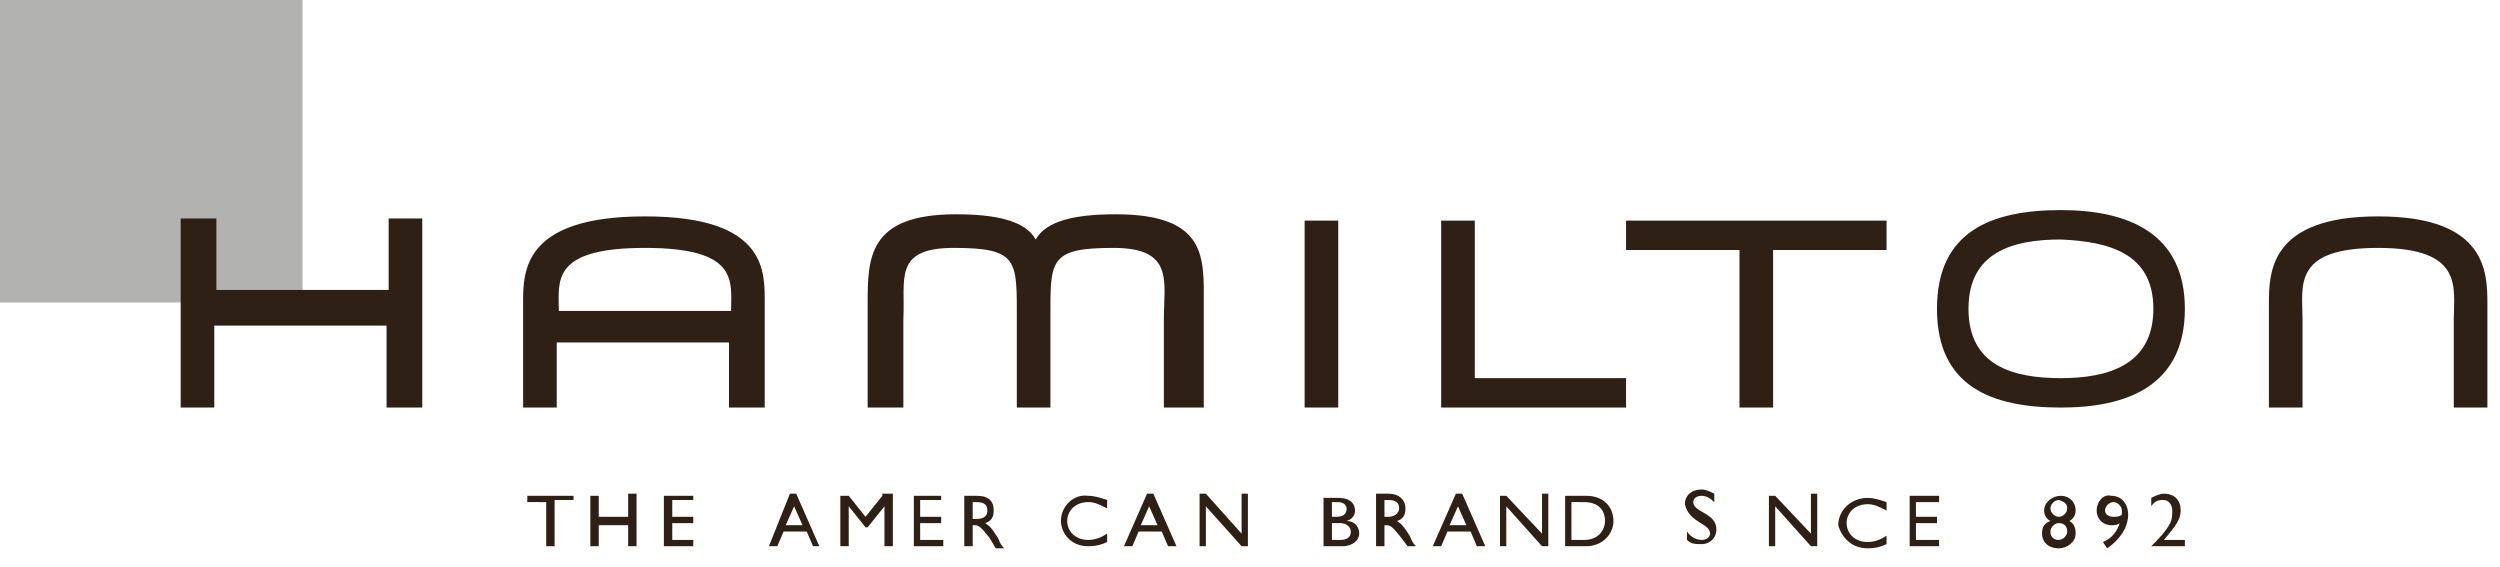
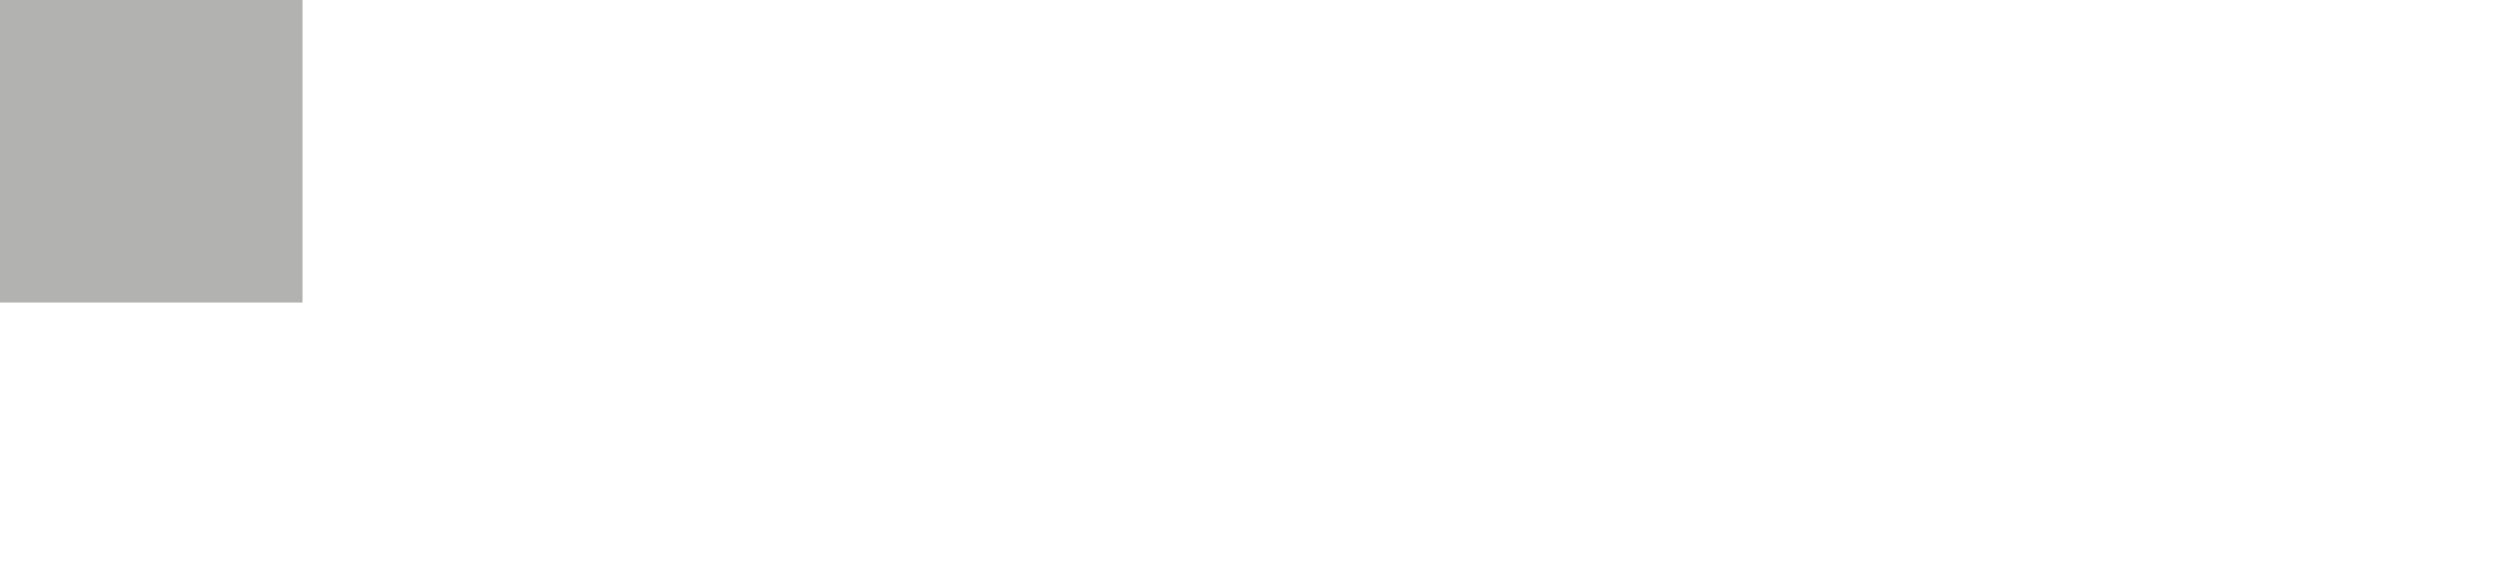
<svg xmlns="http://www.w3.org/2000/svg" version="1.1" id="Layer_1" x="0px" y="0px" viewBox="0 0 119 27" width="119" height="27" enable-background="new 0 0 119 27" xml:space="preserve">
  <g>
    <rect fill="#B2B2B0" width="14.4" height="14.4" />
-     <path fill="#2E2014" d="M103.3,24.9c-0.2,0.4-0.6,0.8-0.9,1.1v0h1.6v-0.3h-1c0.6-0.7,0.8-1,0.8-1.4c0-0.5-0.3-0.8-0.8-0.8c-0.2,0-0.4,0.1-0.6,0.2v0.4c0.2-0.3,0.4-0.3,0.6-0.3c0.2,0,0.4,0.2,0.4,0.5C103.4,24.5,103.4,24.7,103.3,24.9 M100.2,24.3c0-0.2,0.2-0.4,0.4-0.4c0.2,0,0.4,0.2,0.4,0.4c0,0.1,0,0.1,0,0.2c-0.1,0.1-0.3,0.1-0.4,0.1C100.4,24.6,100.2,24.5,100.2,24.3 M99.8,24.3c0,0.4,0.3,0.7,0.7,0.7c0.1,0,0.3,0,0.4-0.1c-0.1,0.3-0.3,0.7-0.8,0.9l0.2,0.3c0.6-0.4,1-1,1-1.6c0-0.5-0.3-0.9-0.8-0.9C100.1,23.5,99.8,23.9,99.8,24.3 M97.6,25.3c0-0.2,0.2-0.4,0.4-0.4c0.3,0,0.4,0.2,0.4,0.4c0,0.2-0.2,0.4-0.4,0.4C97.8,25.7,97.6,25.6,97.6,25.3 M98.4,24.2c0,0.2-0.2,0.4-0.4,0.4c-0.2,0-0.4-0.2-0.4-0.4c0-0.2,0.2-0.4,0.4-0.4C98.3,23.9,98.4,24,98.4,24.2 M97.2,25.4c0,0.4,0.3,0.7,0.8,0.7c0.4,0,0.8-0.3,0.8-0.7c0-0.3-0.1-0.5-0.3-0.6c0.2-0.1,0.3-0.3,0.3-0.5c0-0.4-0.3-0.7-0.7-0.7c-0.4,0-0.8,0.3-0.8,0.7c0,0.2,0.1,0.4,0.3,0.5C97.3,24.9,97.2,25.1,97.2,25.4 M84.5,23.6h-0.3V26h0.3v-1.9l1.7,1.9h0.3v-2.5h-0.3v1.9L84.5,23.6z M81.4,25.4c0,0.1-0.1,0.3-0.4,0.3c-0.2,0-0.5-0.1-0.7-0.4v0.4c0.2,0.2,0.4,0.2,0.7,0.2c0.4,0,0.7-0.3,0.7-0.7c0-0.8-1.1-0.8-1.1-1.3c0-0.2,0.2-0.3,0.4-0.3c0.2,0,0.4,0.1,0.6,0.3v-0.4c-0.2-0.1-0.4-0.2-0.6-0.2c-0.5,0-0.8,0.3-0.8,0.7C80.4,24.9,81.4,24.9,81.4,25.4 M75.4,23.9c0.7,0,1,0.4,1,0.9c0,0.3-0.2,0.9-1,0.9h-0.6v-1.8H75.4z M75.5,23.6h-1V26h1c0.8,0,1.3-0.6,1.3-1.2C76.8,24.2,76.4,23.6,75.5,23.6 M71.7,23.6h-0.3V26h0.3v-1.9l1.7,1.9h0.3v-2.5h-0.3v1.9L71.7,23.6z M54.3,25l0.4-0.9l0.4,0.9H54.3z M54.6,23.5L53.5,26h0.4l0.3-0.7h1.1l0.3,0.7h0.4l-1.1-2.5H54.6z M50.5,24.8c0,0.5,0.4,1.2,1.3,1.2c0.4,0,0.7-0.1,0.9-0.2v-0.4c-0.3,0.2-0.6,0.3-0.9,0.3c-0.6,0-1-0.4-1-0.9c0-0.5,0.4-0.9,1-0.9c0.3,0,0.5,0.1,0.9,0.3v-0.4c-0.3-0.1-0.6-0.2-0.9-0.2C51.1,23.5,50.5,24.1,50.5,24.8 M46.5,23.9c0.3,0,0.5,0.1,0.5,0.4c0,0.2-0.1,0.4-0.5,0.4h-0.2v-0.8H46.5z M46.5,23.6h-0.6V26h0.4V25h0.1c0.2,0,0.3,0.1,0.7,0.6l0.3,0.5h0.4c-0.2-0.2-0.2-0.3-0.3-0.5c-0.2-0.3-0.3-0.5-0.6-0.7c0.3-0.1,0.4-0.3,0.4-0.6C47.3,23.8,47,23.6,46.5,23.6 M44.9,23.6h-1.4V26h1.4v-0.3h-1.1v-0.8h1v-0.3h-1v-0.8h1V23.6z M33,23.6h-1.4V26h1.4v-0.3H32v-0.8h1v-0.3h-1v-0.8H33V23.6z M28.5,23.6h-0.4V26h0.4V25h1.4V26h0.4v-2.5h-0.4v1.1h-1.4V23.6z M27.2,23.6h-2.1v0.3H26V26h0.4v-2.2h0.9V23.6z M18.5,19.4h1.6v-9h-1.6v3.4h-8.2v-3.4H8.6v9h1.6c0,0,0-2.3,0-3.9h8.2V19.4z M34.8,14.8h-4.1h-4.1c0-1.4-0.4-3,4.1-3C35.2,11.8,34.8,13.4,34.8,14.8 M36.4,19.4l0-4.9c0-1.5,0.2-4.2-5.7-4.2c-5.9,0-5.8,2.7-5.8,4.2v4.9l1.6,0c0,0,0-1.8,0-3.1h4.1h4.1c0,1.3,0,3.1,0,3.1L36.4,19.4z M38.2,25h-0.8l0.4-0.9L38.2,25z M38.7,26H39l-1.1-2.5h-0.3L36.6,26H37l0.3-0.7h1.1L38.7,26z M42,23.6l-0.8,1l-0.8-1H40V26h0.4v-1.9h0l0.8,1h0.1l0.8-1h0V26h0.4v-2.5H42z M55.6,19.4l1.7,0v-4.9c0-2.2,0.2-4.3-4.2-4.3c-1.9,0-3.3,0.3-3.8,1.2c-0.5-0.9-1.9-1.2-3.8-1.2c-4.2,0-4.2,2.1-4.2,4.3l0,4.9H43c0,0,0-2.9,0-4.2c0.1-1.9-0.5-3.4,2.4-3.4c3.1,0,3,0.6,3,3.4c0,1.3,0,4.2,0,4.2h0.8l0.8,0c0,0,0-2.9,0-4.2c0-2.8-0.1-3.4,3-3.4c2.9,0,2.4,1.6,2.4,3.4V19.4z M59.1,26h0.3v-2.5h-0.3v1.9l-1.7-1.9h-0.3V26h0.3v-1.9L59.1,26z M62.1,19.4h1.6v-8.9h-1.6V19.4z M64.3,25.3c0,0.2-0.1,0.4-0.5,0.4h-0.4v-0.8h0.4C64.1,24.9,64.3,25.1,64.3,25.3 M63.6,24.6h-0.2v-0.7h0.3c0.3,0,0.4,0.2,0.4,0.3C64.1,24.5,63.9,24.6,63.6,24.6 M64.7,25.4c0-0.3-0.2-0.6-0.6-0.6v0c0.3-0.1,0.4-0.3,0.4-0.5c0-0.3-0.2-0.6-0.8-0.6H63V26h0.9C64.4,26,64.7,25.7,64.7,25.4 M66.1,24.6h-0.2v-0.8h0.2c0.3,0,0.5,0.1,0.5,0.4C66.6,24.4,66.4,24.6,66.1,24.6 M67,26h0.4c-0.2-0.2-0.2-0.3-0.3-0.5c-0.2-0.3-0.3-0.5-0.6-0.7c0.3-0.1,0.4-0.3,0.4-0.6c0-0.4-0.3-0.7-0.8-0.7h-0.6V26h0.4V25H66c0.2,0,0.3,0.1,0.7,0.6L67,26z M69,25l0.4-0.9l0.4,0.9H69z M69.3,23.5L68.2,26h0.4l0.3-0.7h1.1l0.3,0.7h0.4l-1.1-2.5H69.3z M68.6,19.4h8.8V18h-7.2v-7.5h-1.6V19.4z M84.5,11.9h5.3v-1.4H77.4v1.4h5.4v7.5h1.6V11.9z M88.9,26.1c0.4,0,0.7-0.1,0.9-0.2v-0.4c-0.3,0.2-0.6,0.3-0.9,0.3c-0.6,0-1-0.4-1-0.9c0-0.5,0.4-0.9,1-0.9c0.3,0,0.5,0.1,0.9,0.3v-0.4c-0.3-0.1-0.6-0.2-0.9-0.2c-0.8,0-1.4,0.6-1.4,1.3C87.6,25.4,88,26.1,88.9,26.1 M91.2,23.9h1.1v-0.3h-1.4V26h1.4v-0.3h-1.1v-0.8h1v-0.3h-1V23.9z M102.5,14.7c0,2.7-2.2,3.3-4.4,3.3c-2.3,0-4.4-0.6-4.4-3.3c0-2.7,2.1-3.3,4.4-3.3C100.3,11.5,102.5,12,102.5,14.7 M104,14.7c0-3.6-2.7-4.7-5.9-4.7c-3.3,0-5.9,1-5.9,4.7c0,3.7,2.6,4.7,5.9,4.7C101.2,19.4,104,18.4,104,14.7 M118.4,19.4l0-4.9c0-1.5,0-4.2-5.2-4.2c-5.2,0-5.2,2.7-5.2,4.2v4.9l1.6,0c0,0,0-2.9,0-4.2c0-1.6-0.5-3.4,3.6-3.4c4.1,0,3.6,1.9,3.6,3.4c0,1.3,0,4.2,0,4.2L118.4,19.4z" />
  </g>
</svg>